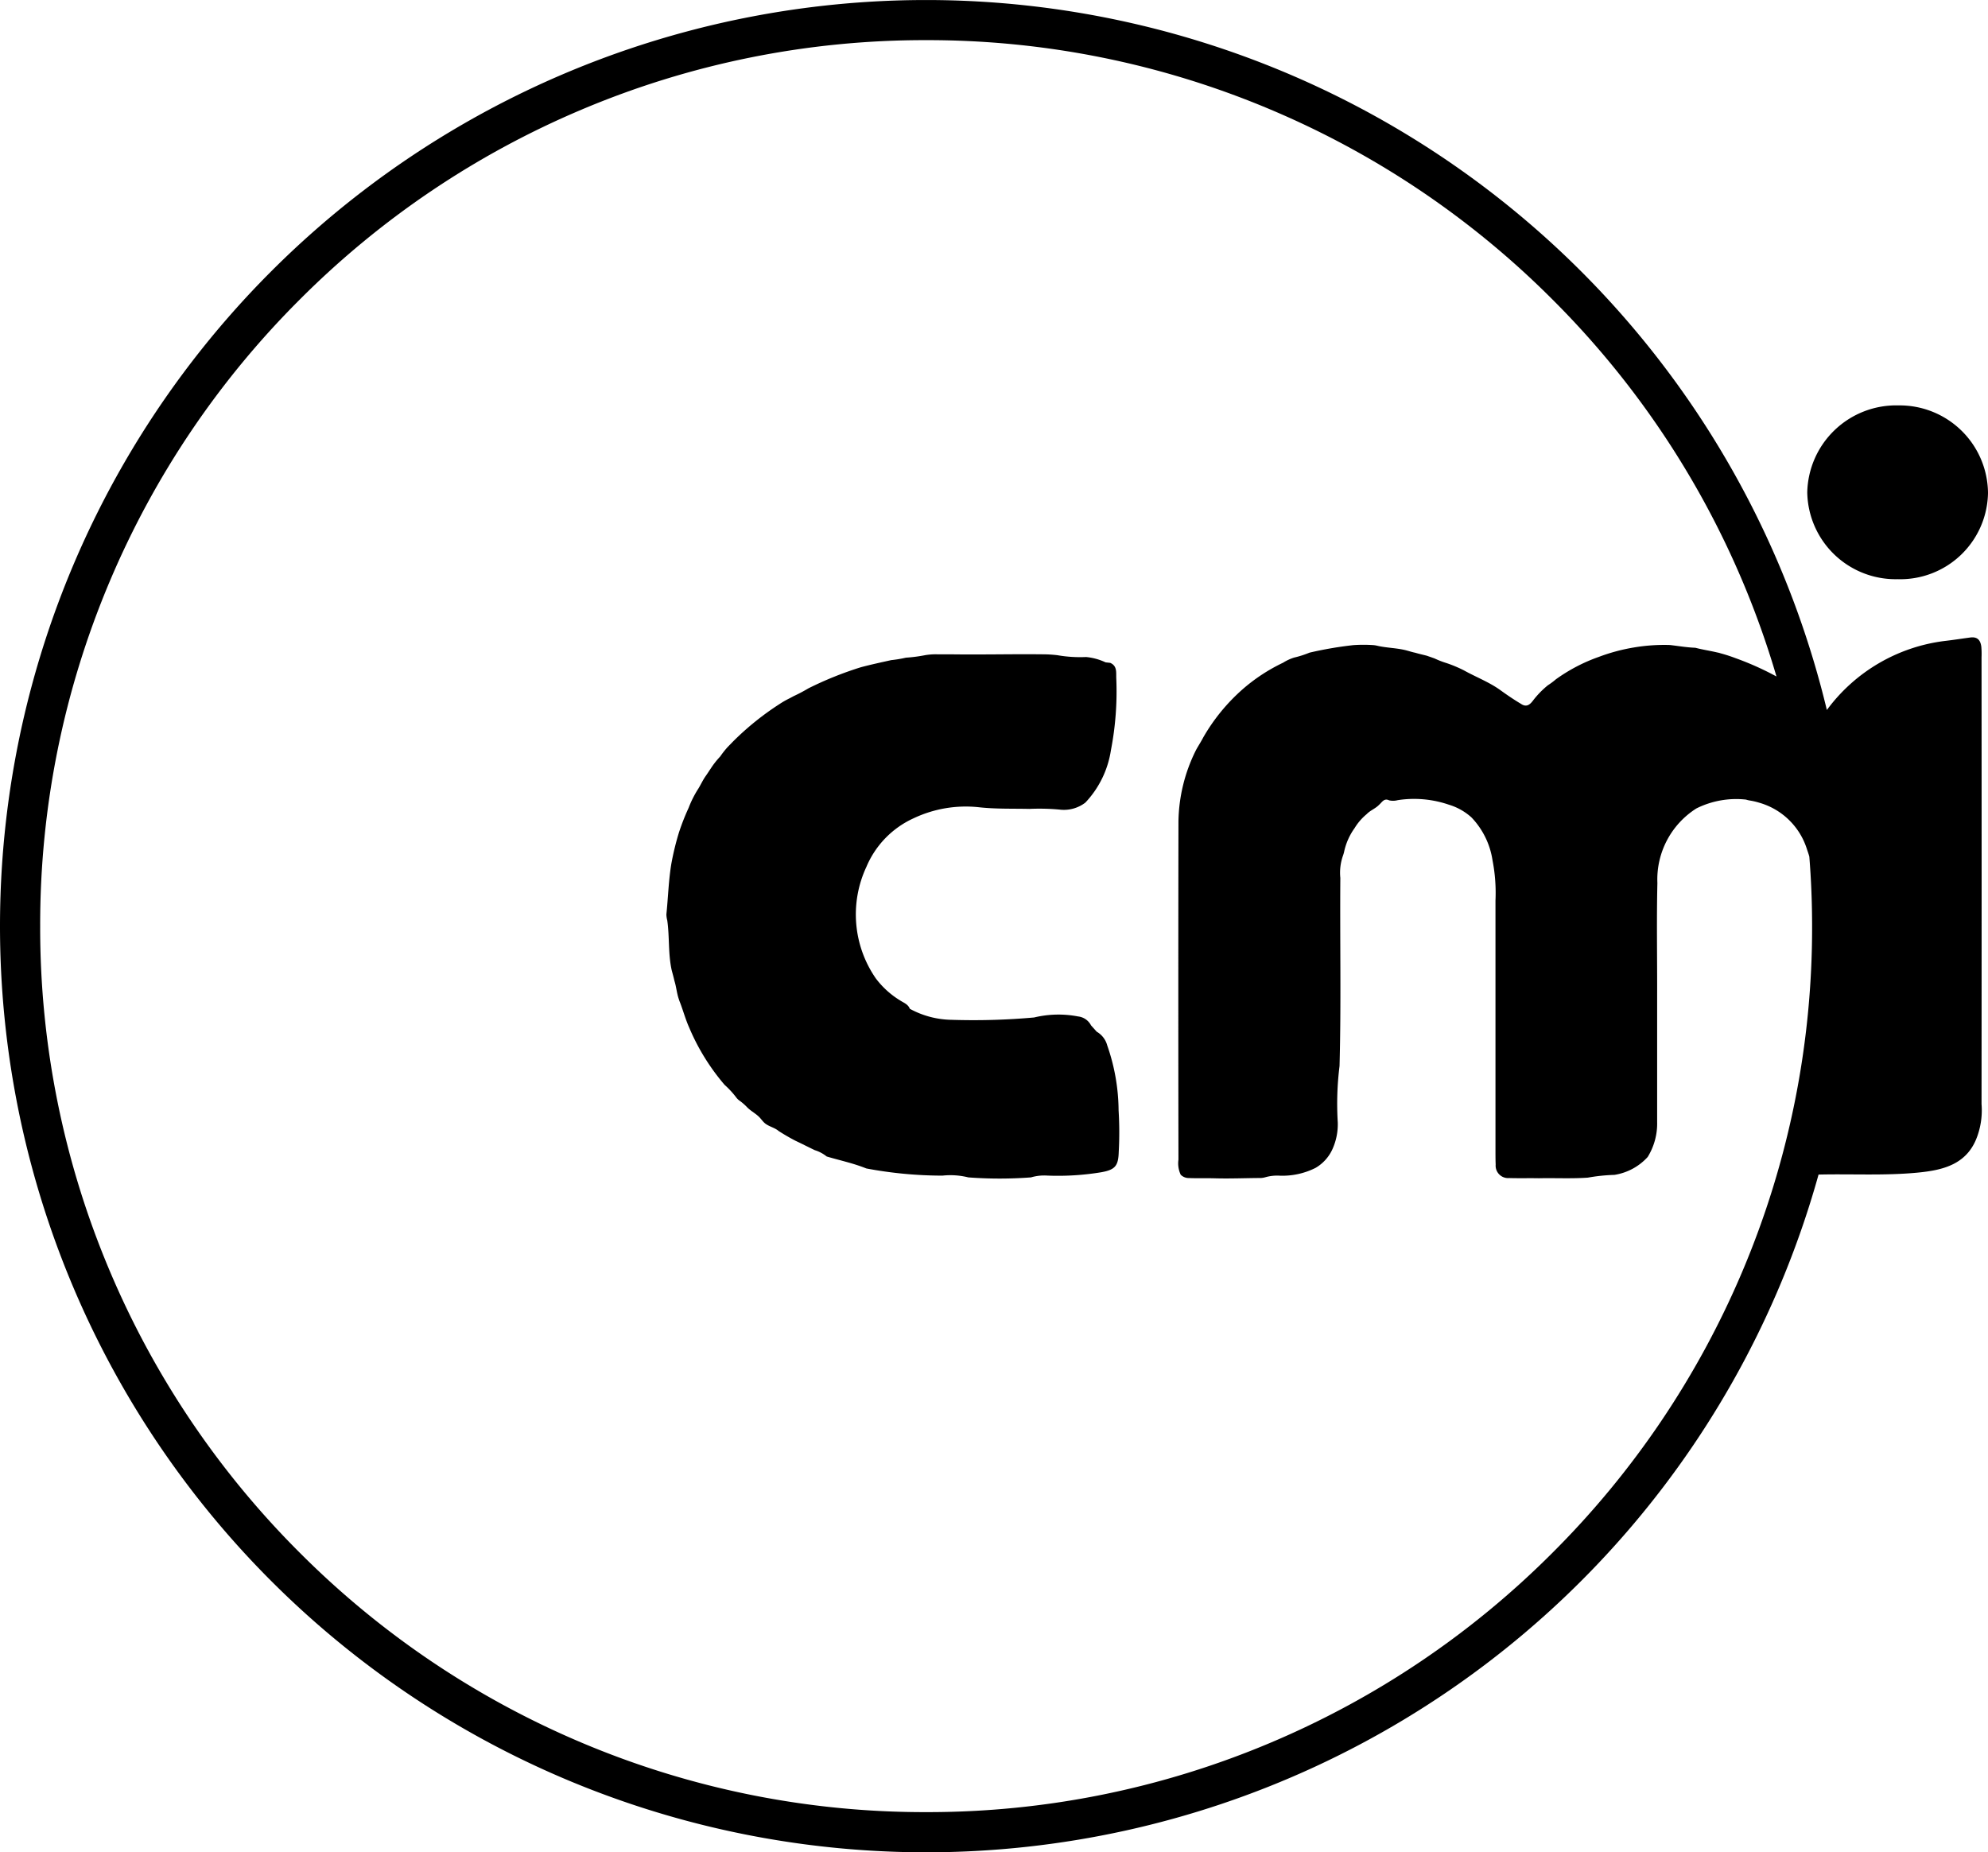
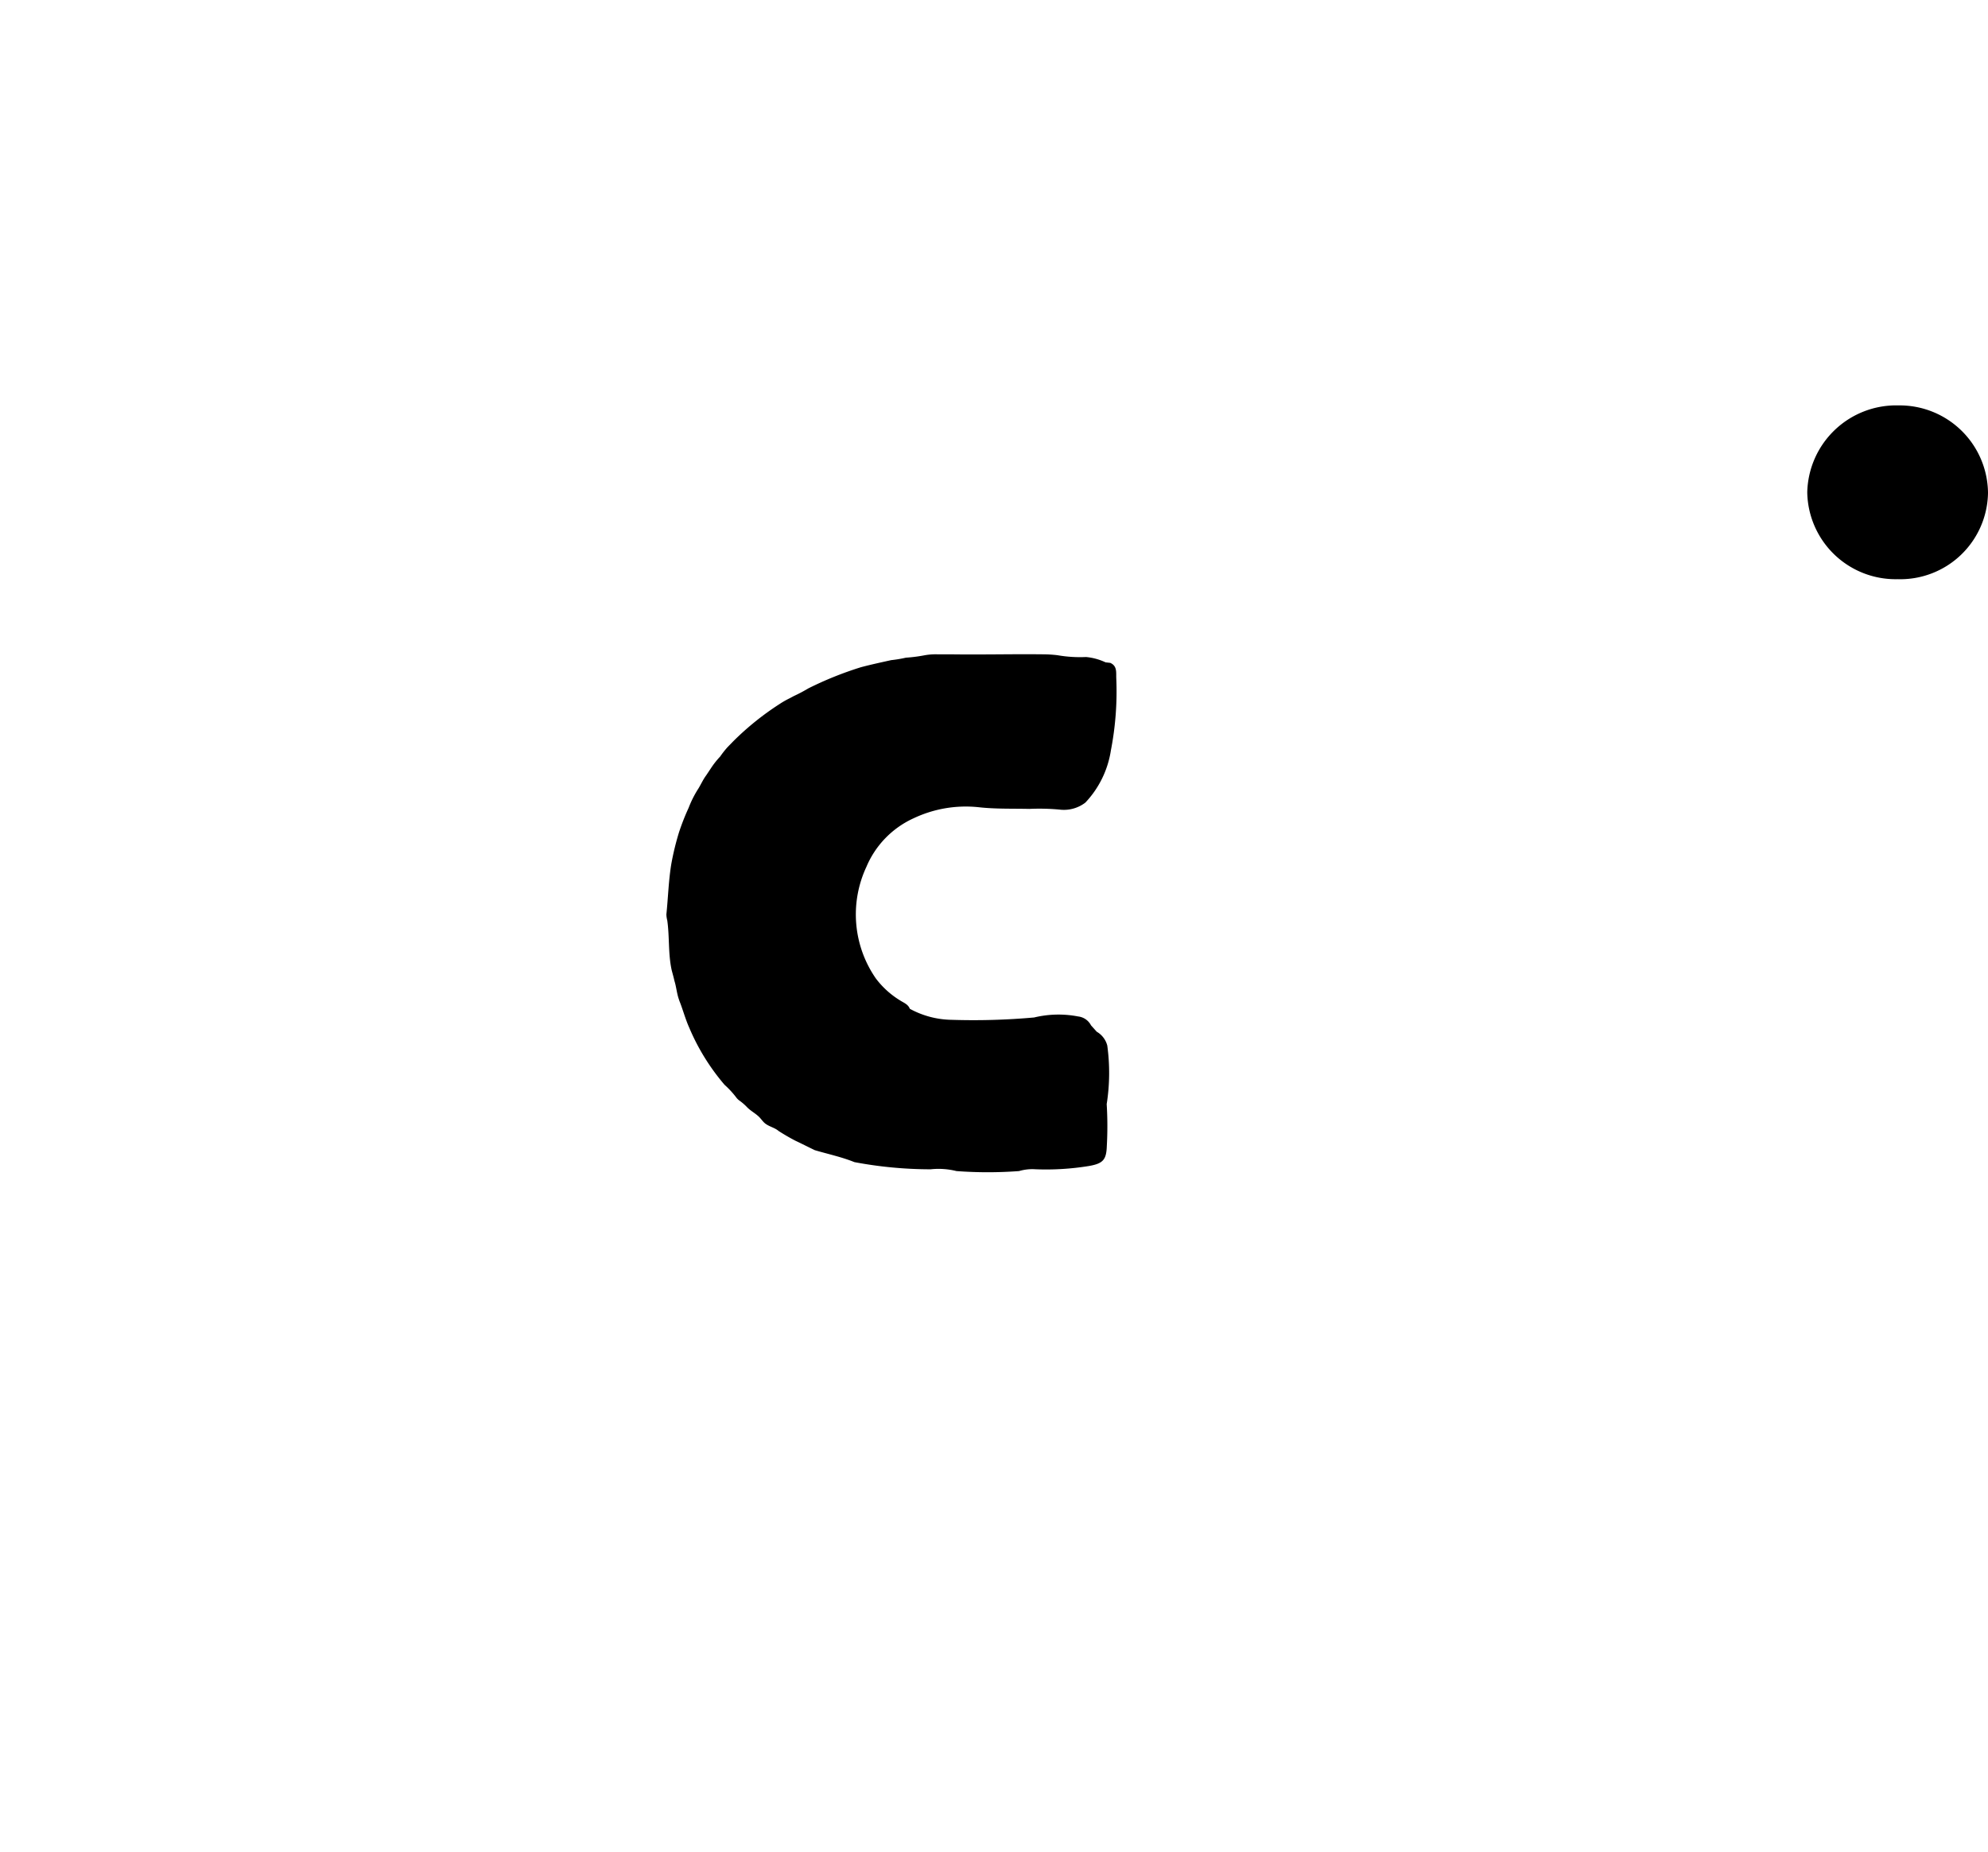
<svg xmlns="http://www.w3.org/2000/svg" width="72.001" height="67.086" viewBox="0 0 72.001 67.086">
  <g id="Groupe_403" data-name="Groupe 403" transform="translate(10317 -2502.973)">
-     <path id="Tracé_983" data-name="Tracé 983" d="M1131.671-441.792c-.311.041-.62.091-.931.126a6.256,6.256,0,0,0-4.264,2.5,33.554,33.554,0,0,0-32.622-25.714,33.543,33.543,0,0,0-33.543,33.543,33.543,33.543,0,0,0,33.543,33.543,33.556,33.556,0,0,0,32.321-24.546c1.19-.029,2.383.043,3.571-.069.961-.091,1.851-.306,2.2-1.382a2.776,2.776,0,0,0,.132-1.1q.006-8.09,0-16.18a3.069,3.069,0,0,0-.008-.388C1132.04-441.692,1131.932-441.826,1131.671-441.792Zm-8.249,22.944a31.984,31.984,0,0,1-6.878,10.2,31.99,31.99,0,0,1-10.2,6.878,31.887,31.887,0,0,1-12.49,2.521,31.888,31.888,0,0,1-12.49-2.521,31.99,31.99,0,0,1-10.2-6.878,31.991,31.991,0,0,1-6.877-10.2,31.887,31.887,0,0,1-2.521-12.49,31.886,31.886,0,0,1,2.521-12.49,31.991,31.991,0,0,1,6.877-10.2,31.984,31.984,0,0,1,10.2-6.878,31.889,31.889,0,0,1,12.49-2.521,31.887,31.887,0,0,1,12.49,2.521,31.984,31.984,0,0,1,10.2,6.878,31.983,31.983,0,0,1,6.878,10.2,31.92,31.92,0,0,1,1.229,3.448,10.61,10.61,0,0,0-1.483-.664,5.582,5.582,0,0,0-.541-.175.861.861,0,0,0-.126-.032c-.261-.062-.527-.1-.787-.169-.31-.011-.615-.065-.923-.1a6.55,6.55,0,0,0-1.314.091,6.714,6.714,0,0,0-1.259.339,6.164,6.164,0,0,0-1.558.814,2.54,2.54,0,0,1-.289.215,3.275,3.275,0,0,0-.54.556c-.117.156-.244.247-.435.115-.272-.161-.531-.34-.787-.525-.4-.277-.861-.453-1.285-.69a4.791,4.791,0,0,0-.613-.257,3.267,3.267,0,0,1-.441-.17c-.094-.035-.189-.066-.284-.1-.138-.036-.278-.066-.415-.107-.105-.021-.207-.054-.31-.082-.35-.095-.717-.09-1.069-.172a.871.871,0,0,0-.139-.023,5.175,5.175,0,0,0-.722,0,13.556,13.556,0,0,0-1.593.273,3.572,3.572,0,0,1-.556.178,1.707,1.707,0,0,0-.4.186,6.409,6.409,0,0,0-1.473.968,6.88,6.88,0,0,0-1.416,1.733c-.062.118-.132.233-.2.347-.025.042-.049.084-.071.127a5.949,5.949,0,0,0-.63,2.575q-.01,6.124,0,12.249a.963.963,0,0,0,.082.546.414.414,0,0,0,.3.12c.319.013.639,0,.958.01.549.015,1.1-.01,1.645-.012a.726.726,0,0,0,.15-.024,1.566,1.566,0,0,1,.549-.059,2.676,2.676,0,0,0,1.279-.282,1.5,1.5,0,0,0,.619-.69,2.191,2.191,0,0,0,.188-.954,11.053,11.053,0,0,1,.064-2.046c.062-2.27.011-4.541.029-6.813a1.854,1.854,0,0,1,.1-.819,1.24,1.24,0,0,0,.036-.125,2.288,2.288,0,0,1,.379-.858,2.017,2.017,0,0,1,.44-.509c.131-.138.318-.2.449-.338.105-.09.179-.252.364-.161a.645.645,0,0,0,.312-.007,3.887,3.887,0,0,1,1.852.165,2.136,2.136,0,0,1,.816.459,2.86,2.86,0,0,1,.764,1.556,6.133,6.133,0,0,1,.107,1.454q0,4.525,0,9.05c0,.172,0,.345.007.517a.451.451,0,0,0,.486.486c.359.011.718,0,1.078.007.591-.013,1.183.02,1.774-.022a6.527,6.527,0,0,1,.962-.1,2.053,2.053,0,0,0,1.206-.649,2.3,2.3,0,0,0,.342-1.268c0-1.506,0-3.011,0-4.517.005-1.379-.023-2.759.009-4.137a3.043,3.043,0,0,1,1.411-2.7,3.228,3.228,0,0,1,1.8-.321.9.9,0,0,0,.123.031,2.489,2.489,0,0,1,.356.082,2.541,2.541,0,0,1,1.721,1.666c.032.1.067.191.092.289q.1,1.248.1,2.511A31.889,31.889,0,0,1,1123.422-418.848Z" transform="translate(-11377.311 2967.854)" />
    <path id="Tracé_984" data-name="Tracé 984" d="M1231.085-421.011a3.177,3.177,0,0,0,3.277-3.124,3.2,3.2,0,0,0-3.24-3.17,3.221,3.221,0,0,0-3.306,3.153A3.2,3.2,0,0,0,1231.085-421.011Z" transform="translate(-11479.361 2944.961)" />
-     <path id="Tracé_985" data-name="Tracé 985" d="M1138.041-390.073a.815.815,0,0,0-.382-.5l-.207-.231a.6.6,0,0,0-.468-.322,3.757,3.757,0,0,0-1.592.037,24.655,24.655,0,0,1-2.991.085,3.252,3.252,0,0,1-1.512-.4c-.061-.164-.219-.216-.348-.3a3.16,3.16,0,0,1-.883-.8,4.074,4.074,0,0,1-.339-4.044,3.367,3.367,0,0,1,1.711-1.757,4.413,4.413,0,0,1,2.343-.4c.615.07,1.229.048,1.844.062a7.9,7.9,0,0,1,1.157.031,1.278,1.278,0,0,0,.873-.259,3.53,3.53,0,0,0,.925-1.892,11.181,11.181,0,0,0,.195-2.611c-.009-.206.04-.445-.218-.558l-.17-.019a2.122,2.122,0,0,0-.706-.193,4.8,4.8,0,0,1-1.04-.066,4.544,4.544,0,0,0-.55-.032c-1.115-.012-2.229.017-3.344,0l-.464,0a2.28,2.28,0,0,0-.44.033,5.514,5.514,0,0,1-.688.089,4.386,4.386,0,0,1-.533.089c-.368.082-.737.161-1.1.258a12.721,12.721,0,0,0-1.9.765,5.593,5.593,0,0,1-.524.277c-.052.027-.1.054-.154.082a3.2,3.2,0,0,0-.352.2,10.177,10.177,0,0,0-1.688,1.356c-.066.069-.133.137-.2.205a3.307,3.307,0,0,0-.275.348,3.053,3.053,0,0,0-.341.434c-.063.092-.122.187-.187.278-.1.141-.17.3-.261.448a3.834,3.834,0,0,0-.354.7,8.309,8.309,0,0,0-.35.891,9.861,9.861,0,0,0-.276,1.136c-.1.605-.116,1.22-.179,1.83a.958.958,0,0,0,.032.22c.085.6.029,1.209.16,1.8.034.13.071.259.1.39.069.219.084.45.161.667a1.163,1.163,0,0,0,.042.116c.115.3.2.616.332.909a7.889,7.889,0,0,0,1.281,2.072,3.219,3.219,0,0,1,.435.474.547.547,0,0,0,.083.082,1.944,1.944,0,0,1,.3.258c.147.15.345.24.48.4.038.044.073.089.113.131.149.162.381.186.544.325.2.129.4.245.612.355.235.11.466.229.7.341a1.3,1.3,0,0,1,.431.229c.479.142.97.245,1.435.433a14.952,14.952,0,0,0,2.759.26,2.677,2.677,0,0,1,.936.064,15.2,15.2,0,0,0,2.268,0,1.7,1.7,0,0,1,.6-.065,9.654,9.654,0,0,0,1.928-.118c.515-.09.636-.223.651-.737a12.926,12.926,0,0,0-.005-1.505A7.266,7.266,0,0,0,1138.041-390.073Z" transform="translate(-11414.938 2930.913)" />
+     <path id="Tracé_985" data-name="Tracé 985" d="M1138.041-390.073a.815.815,0,0,0-.382-.5l-.207-.231a.6.6,0,0,0-.468-.322,3.757,3.757,0,0,0-1.592.037,24.655,24.655,0,0,1-2.991.085,3.252,3.252,0,0,1-1.512-.4c-.061-.164-.219-.216-.348-.3a3.16,3.16,0,0,1-.883-.8,4.074,4.074,0,0,1-.339-4.044,3.367,3.367,0,0,1,1.711-1.757,4.413,4.413,0,0,1,2.343-.4c.615.07,1.229.048,1.844.062a7.9,7.9,0,0,1,1.157.031,1.278,1.278,0,0,0,.873-.259,3.53,3.53,0,0,0,.925-1.892,11.181,11.181,0,0,0,.195-2.611c-.009-.206.04-.445-.218-.558l-.17-.019a2.122,2.122,0,0,0-.706-.193,4.8,4.8,0,0,1-1.04-.066,4.544,4.544,0,0,0-.55-.032c-1.115-.012-2.229.017-3.344,0l-.464,0a2.28,2.28,0,0,0-.44.033,5.514,5.514,0,0,1-.688.089,4.386,4.386,0,0,1-.533.089c-.368.082-.737.161-1.1.258a12.721,12.721,0,0,0-1.9.765,5.593,5.593,0,0,1-.524.277c-.052.027-.1.054-.154.082a3.2,3.2,0,0,0-.352.2,10.177,10.177,0,0,0-1.688,1.356c-.066.069-.133.137-.2.205a3.307,3.307,0,0,0-.275.348,3.053,3.053,0,0,0-.341.434c-.063.092-.122.187-.187.278-.1.141-.17.3-.261.448a3.834,3.834,0,0,0-.354.7,8.309,8.309,0,0,0-.35.891,9.861,9.861,0,0,0-.276,1.136c-.1.605-.116,1.22-.179,1.83a.958.958,0,0,0,.032.22c.085.6.029,1.209.16,1.8.034.13.071.259.1.39.069.219.084.45.161.667a1.163,1.163,0,0,0,.042.116c.115.3.2.616.332.909a7.889,7.889,0,0,0,1.281,2.072,3.219,3.219,0,0,1,.435.474.547.547,0,0,0,.083.082,1.944,1.944,0,0,1,.3.258c.147.15.345.24.48.4.038.044.073.089.113.131.149.162.381.186.544.325.2.129.4.245.612.355.235.11.466.229.7.341c.479.142.97.245,1.435.433a14.952,14.952,0,0,0,2.759.26,2.677,2.677,0,0,1,.936.064,15.2,15.2,0,0,0,2.268,0,1.7,1.7,0,0,1,.6-.065,9.654,9.654,0,0,0,1.928-.118c.515-.09.636-.223.651-.737a12.926,12.926,0,0,0-.005-1.505A7.266,7.266,0,0,0,1138.041-390.073Z" transform="translate(-11414.938 2930.913)" />
  </g>
</svg>